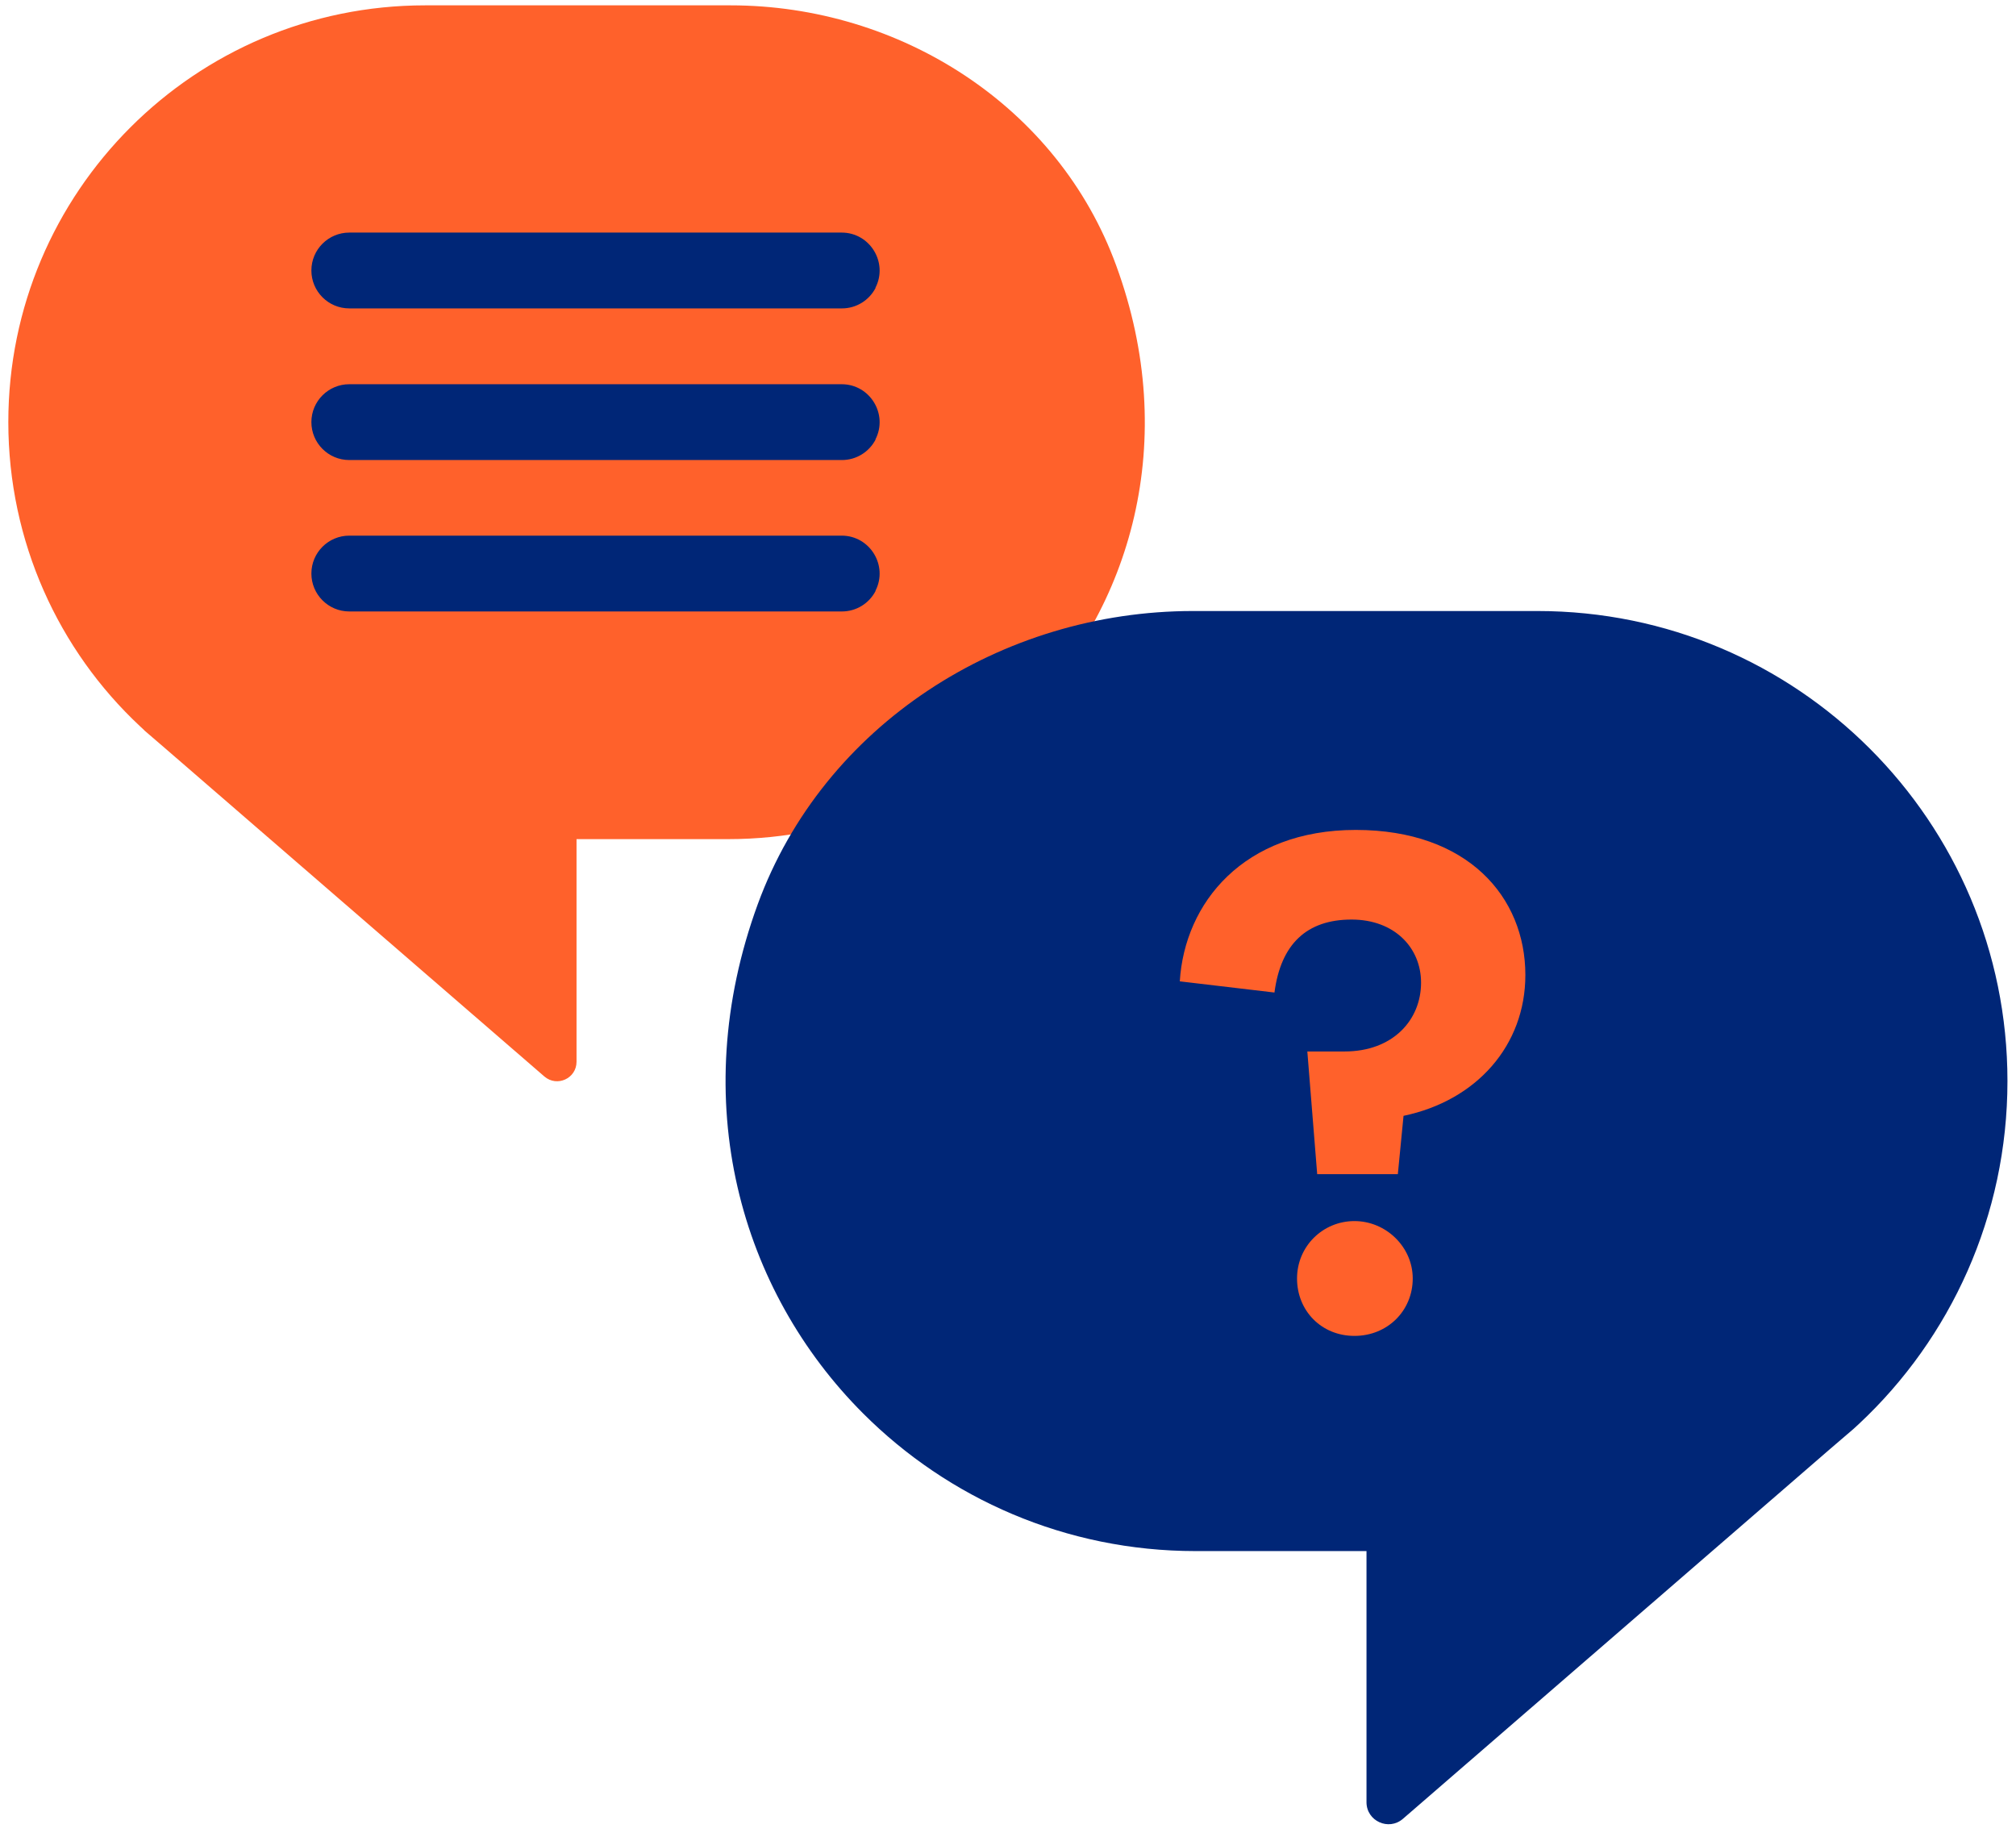
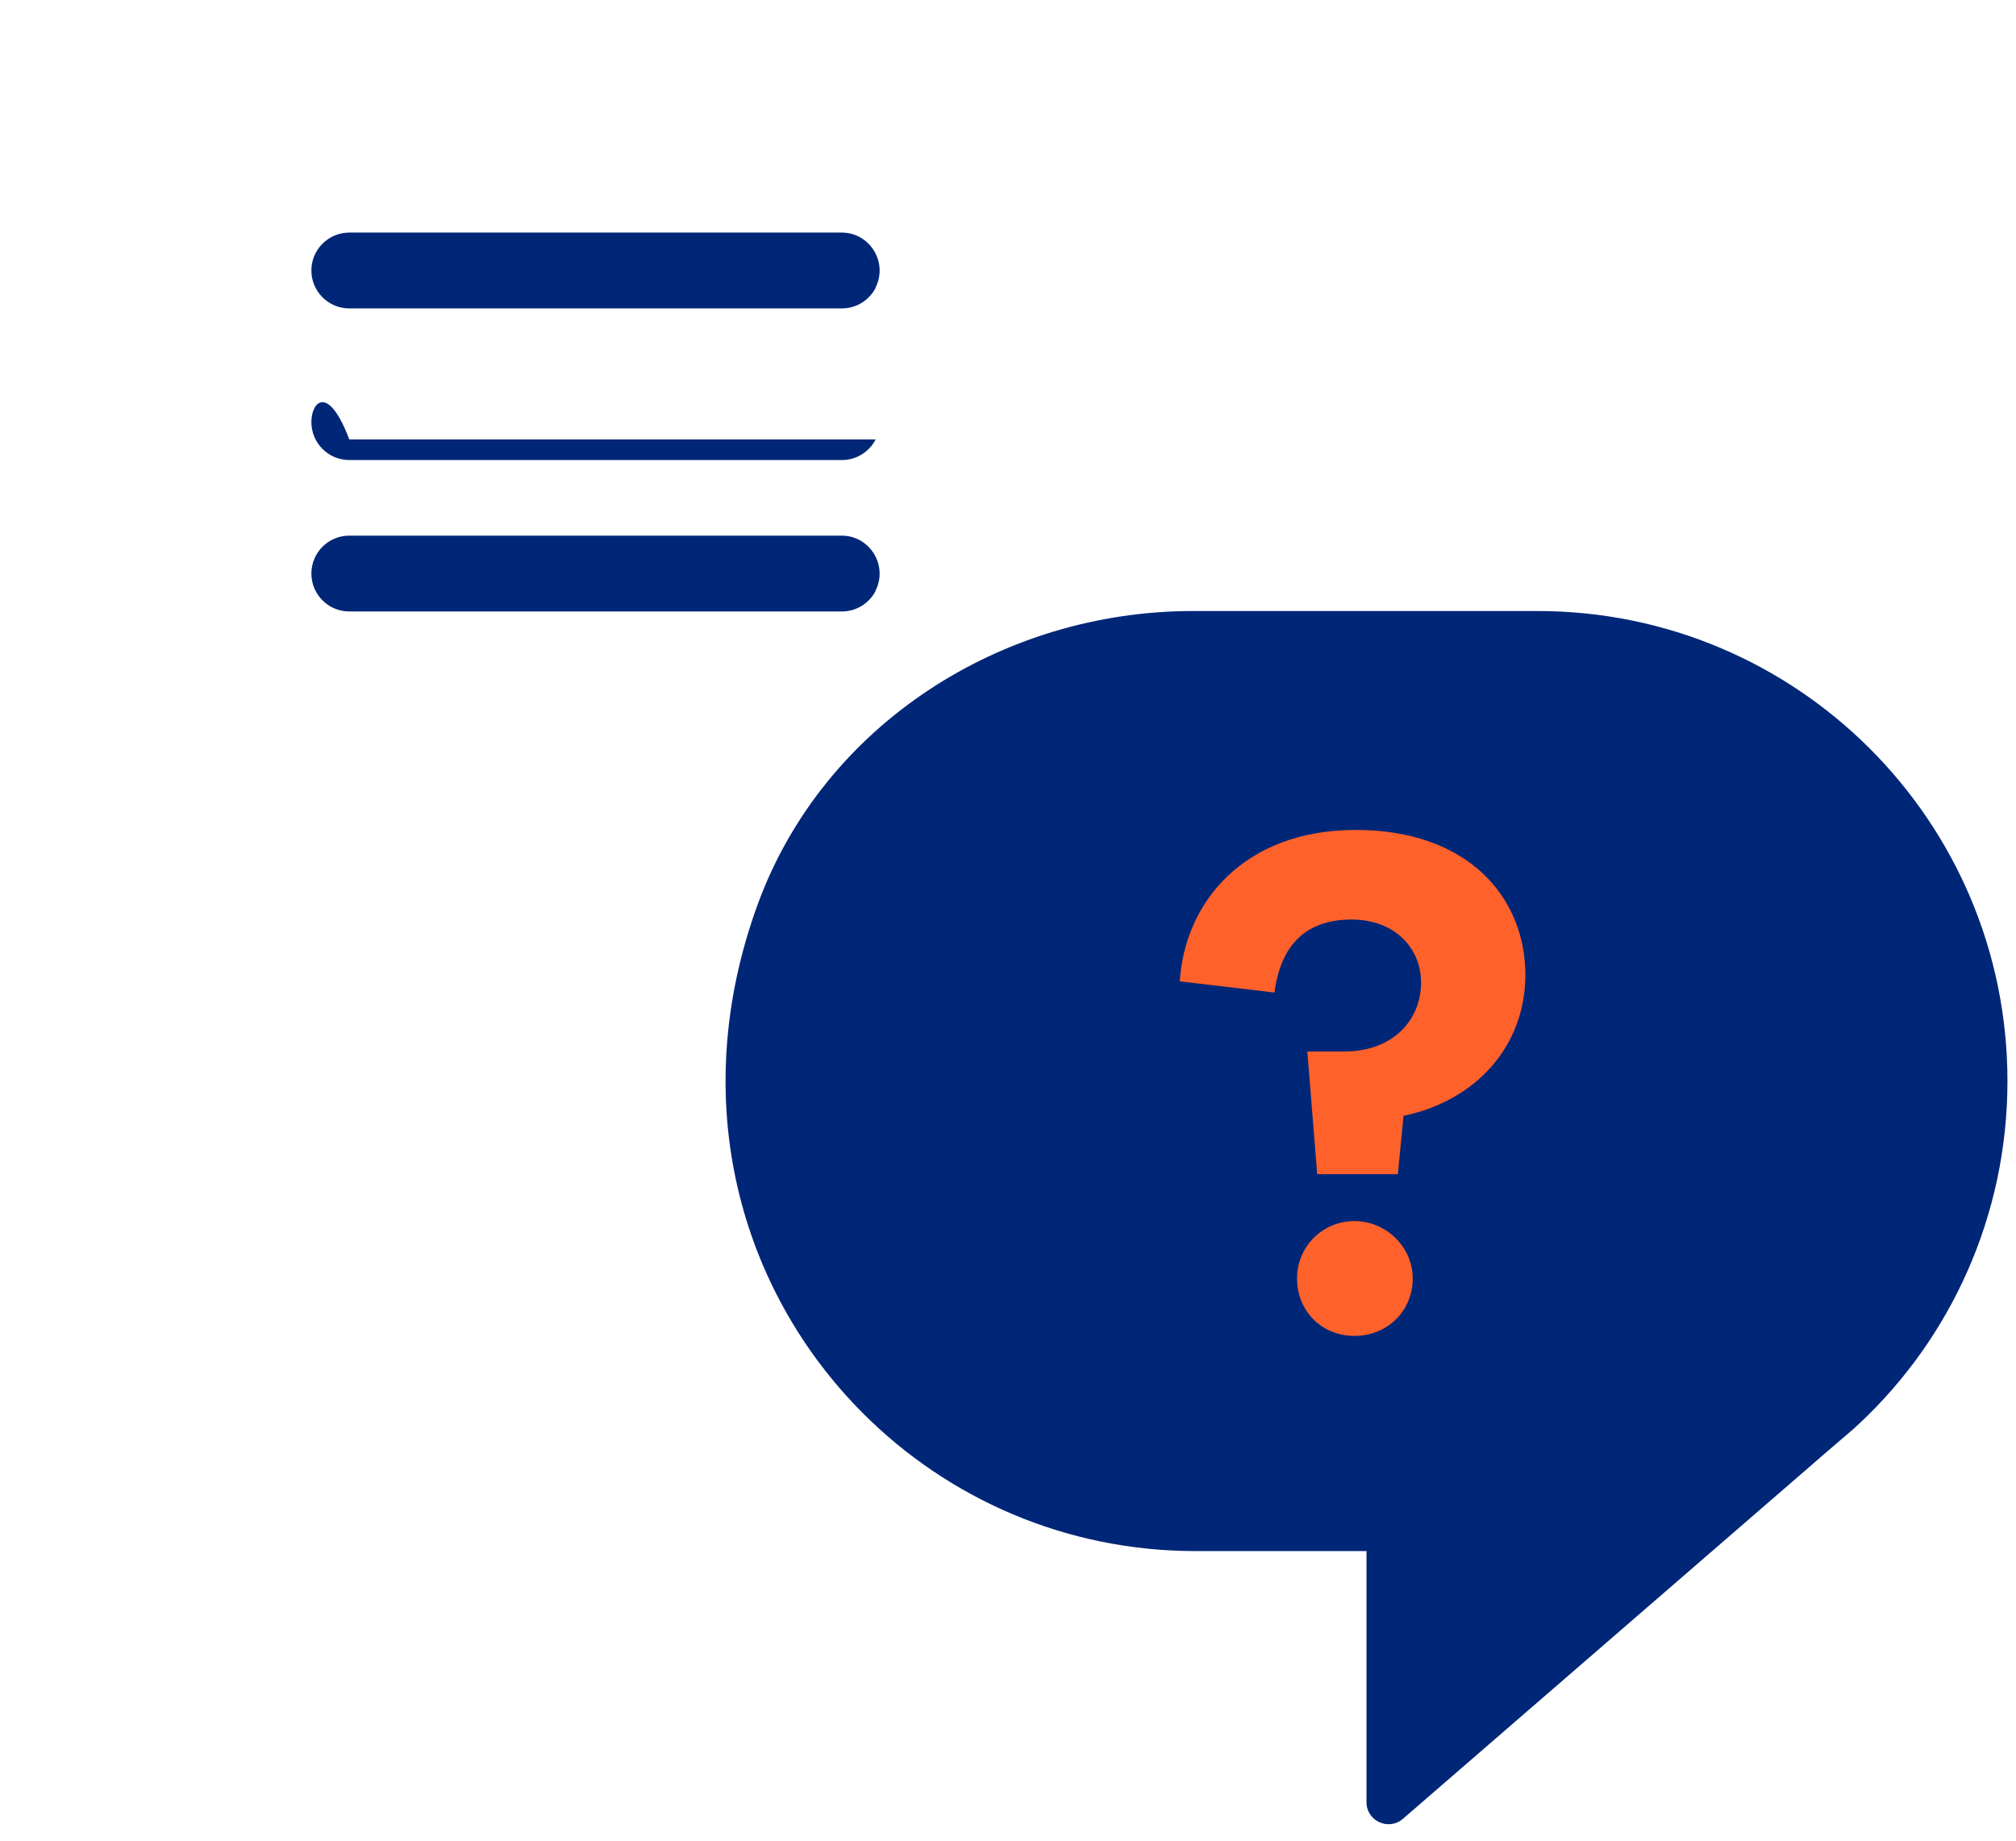
<svg xmlns="http://www.w3.org/2000/svg" width="92" height="84" viewBox="0 0 92 84" fill="none">
  <g clip-path="url(#clip0_945_1999)">
-     <path d="M33.34 0.244H19.4C14.14 0.244 9.39 2.374 5.95 5.814C2.51 9.254 0.38 14.004 0.38 19.264C0.38 24.724 2.68 29.674 6.38 33.134C6.45 33.204 6.54 33.274 6.6 33.344L7.53 34.144L24.84 49.124C25.42 49.624 26.31 49.214 26.31 48.454V38.294H33.23C38.49 38.294 43.24 36.164 46.68 32.724C51.63 27.774 53.86 20.094 50.94 12.124C48.29 4.844 41.07 0.244 33.34 0.244Z" fill="#FF612B" />
    <path d="M39.95 26.964C40.54 25.814 39.7 24.444 38.41 24.444H15.94C14.99 24.444 14.21 25.214 14.21 26.174C14.21 27.124 14.98 27.904 15.94 27.904H38.42C39.07 27.904 39.66 27.544 39.96 26.964H39.95Z" fill="#002677" />
-     <path d="M39.95 20.054C40.54 18.904 39.7 17.534 38.41 17.534H15.94C14.99 17.534 14.21 18.304 14.21 19.264C14.21 20.214 14.98 20.994 15.94 20.994H38.42C39.07 20.994 39.66 20.634 39.96 20.054H39.95Z" fill="#002677" />
+     <path d="M39.95 20.054H15.94C14.99 17.534 14.21 18.304 14.21 19.264C14.21 20.214 14.98 20.994 15.94 20.994H38.42C39.07 20.994 39.66 20.634 39.96 20.054H39.95Z" fill="#002677" />
    <path d="M39.95 13.134C40.54 11.984 39.7 10.614 38.41 10.614H15.94C14.99 10.614 14.21 11.384 14.21 12.344C14.21 13.294 14.98 14.074 15.94 14.074H38.42C39.07 14.074 39.66 13.714 39.96 13.134H39.95Z" fill="#002677" />
    <path d="M34.58 41.264C31.29 50.264 33.8 58.914 39.39 64.504C43.27 68.384 48.63 70.784 54.56 70.784H62.36V82.244C62.36 83.104 63.37 83.564 64.02 83.004L83.54 66.104L84.59 65.204C84.67 65.124 84.77 65.044 84.84 64.974C89.01 61.074 91.61 55.494 91.61 49.334C91.61 43.404 89.21 38.044 85.33 34.164C81.45 30.284 76.09 27.884 70.16 27.884H54.44C45.71 27.884 37.58 33.074 34.58 41.264Z" fill="#002677" />
    <path d="M64.05 50.924L63.79 53.584H60.11L59.66 47.984H61.36C63.57 47.984 64.85 46.544 64.85 44.844C64.85 43.244 63.63 41.964 61.68 41.964C59.63 41.964 58.45 43.084 58.16 45.294L53.84 44.784C54.06 41.204 56.75 37.874 61.87 37.874C66.99 37.874 69.61 40.944 69.61 44.494C69.61 47.694 67.4 50.224 64.04 50.924H64.05ZM64.47 58.344C64.47 59.814 63.32 60.964 61.81 60.964C60.3 60.964 59.19 59.814 59.19 58.344C59.19 56.874 60.37 55.724 61.81 55.724C63.25 55.724 64.47 56.904 64.47 58.344Z" fill="#FF612B" />
  </g>
  <defs>
    <clipPath id="clip0_945_1999">
      <rect width="91.24" height="83" fill="white" transform="translate(0.38 0.244)" />
    </clipPath>
  </defs>
</svg>